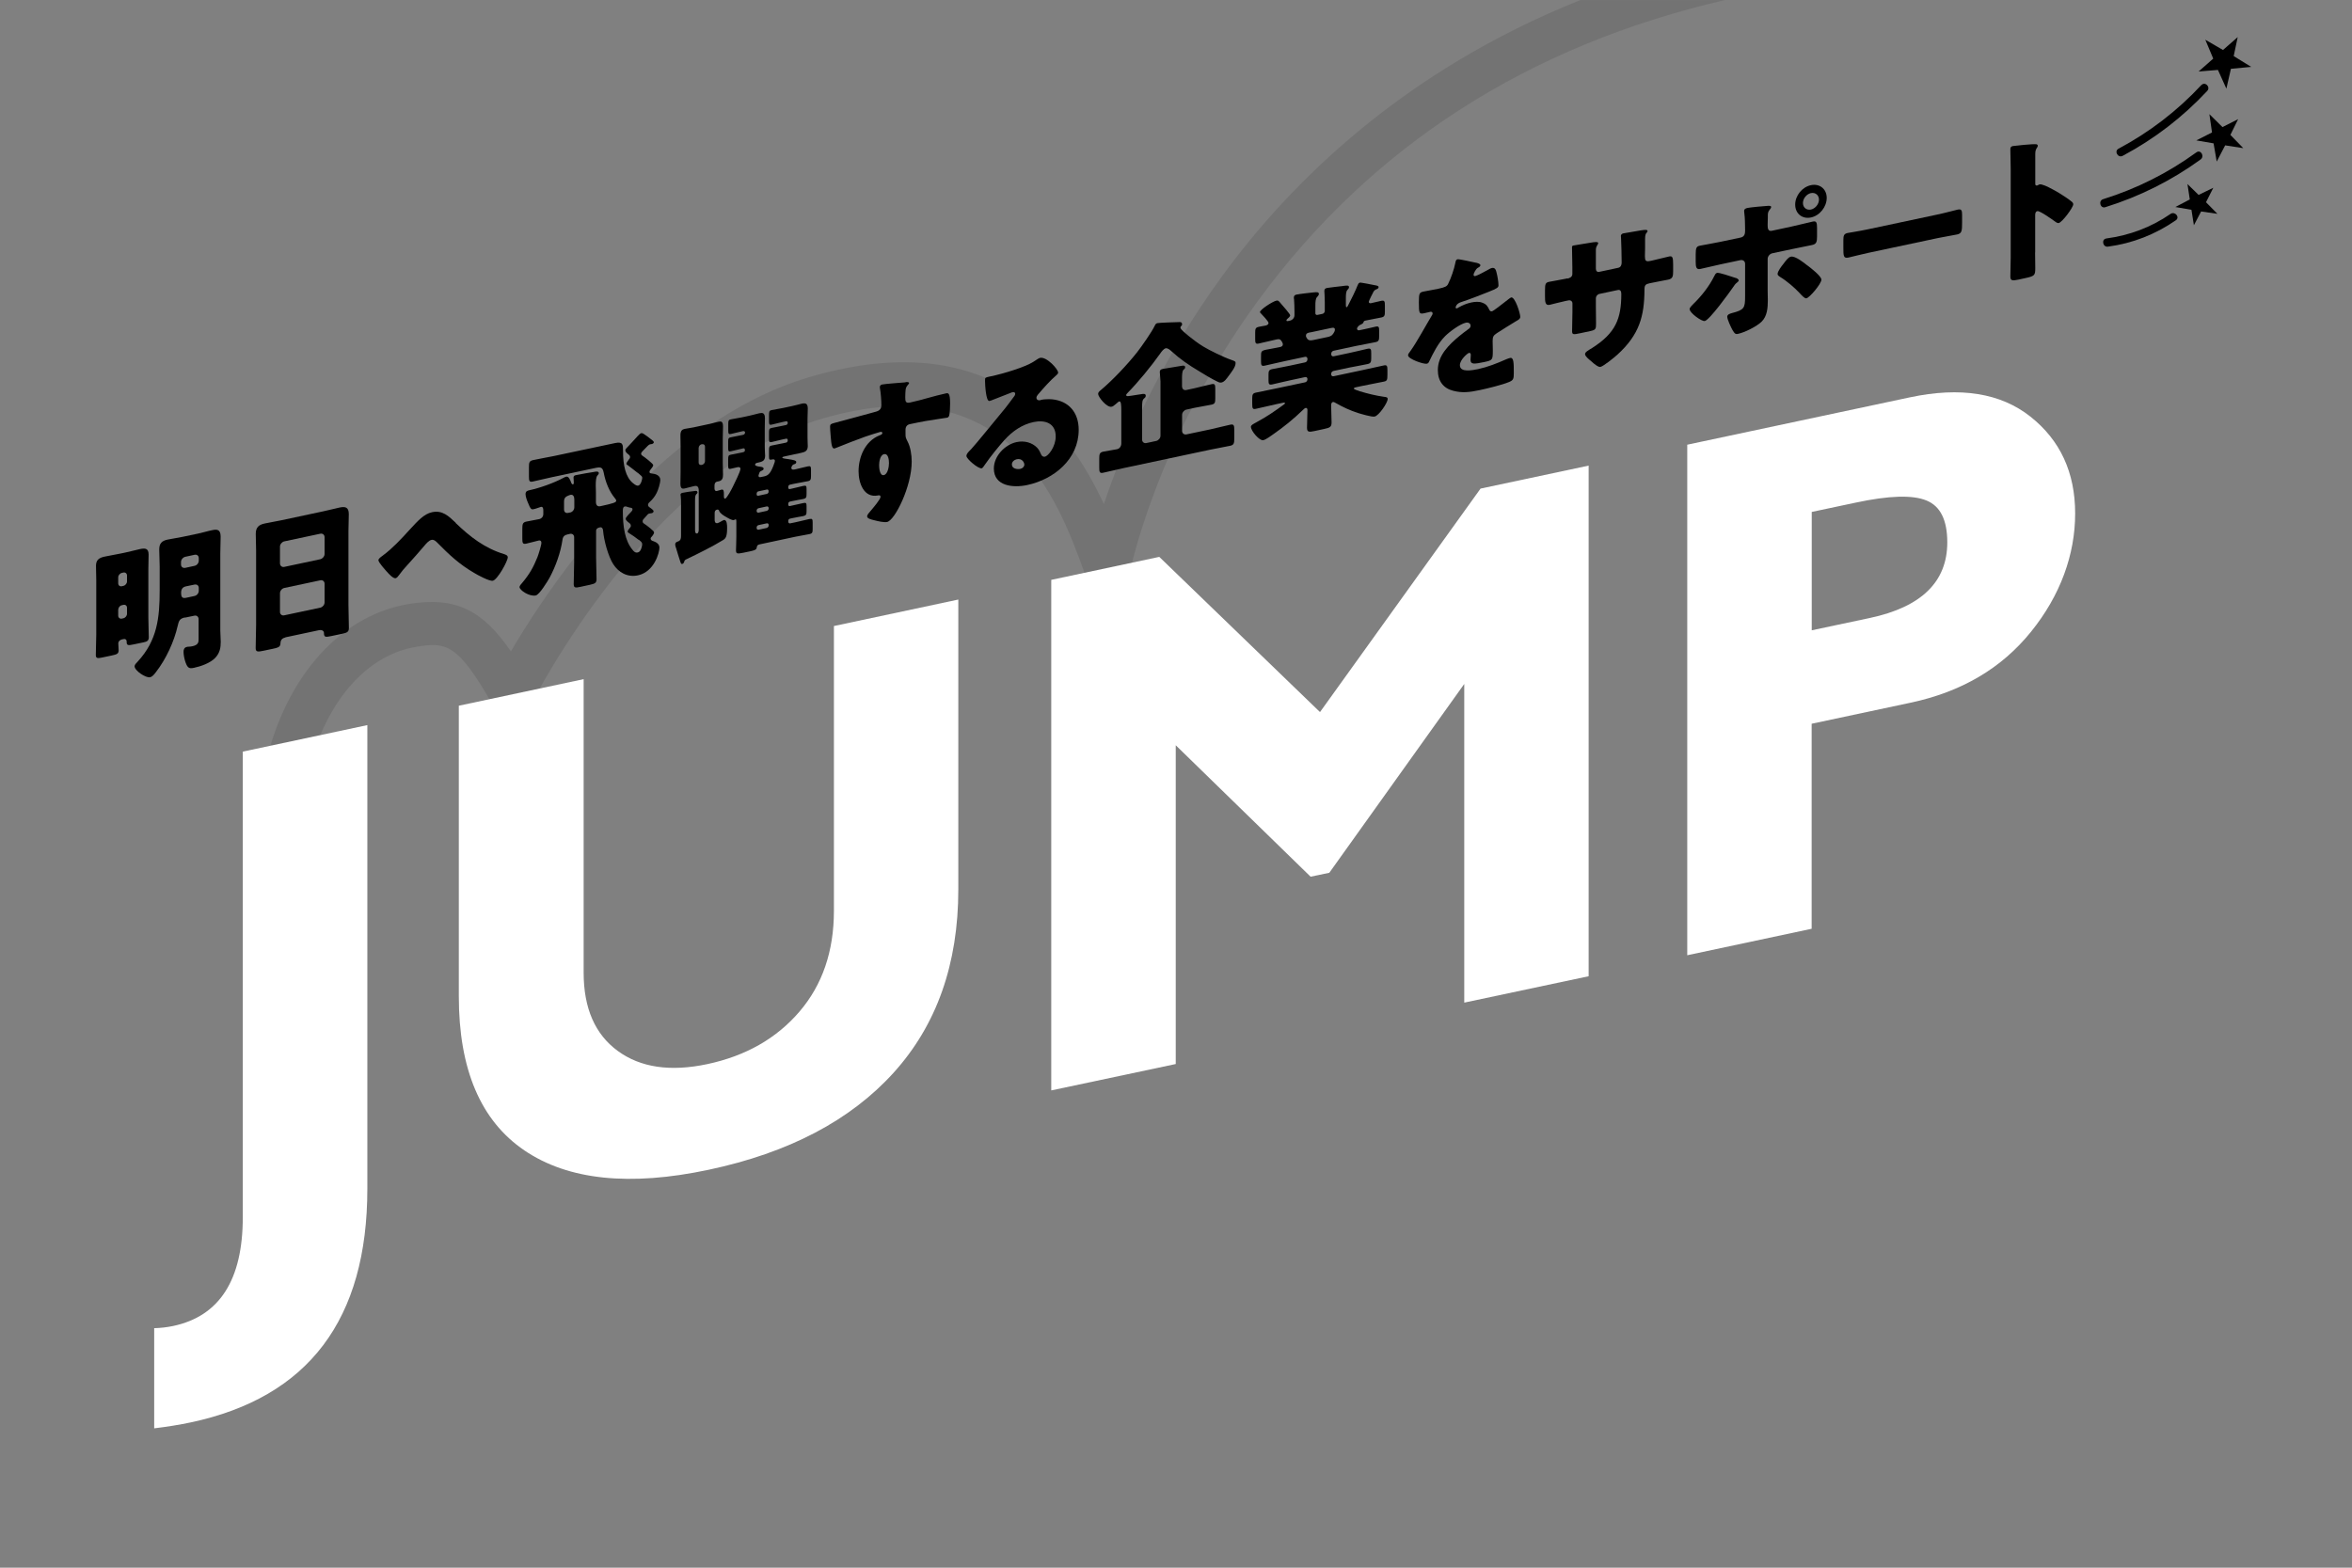
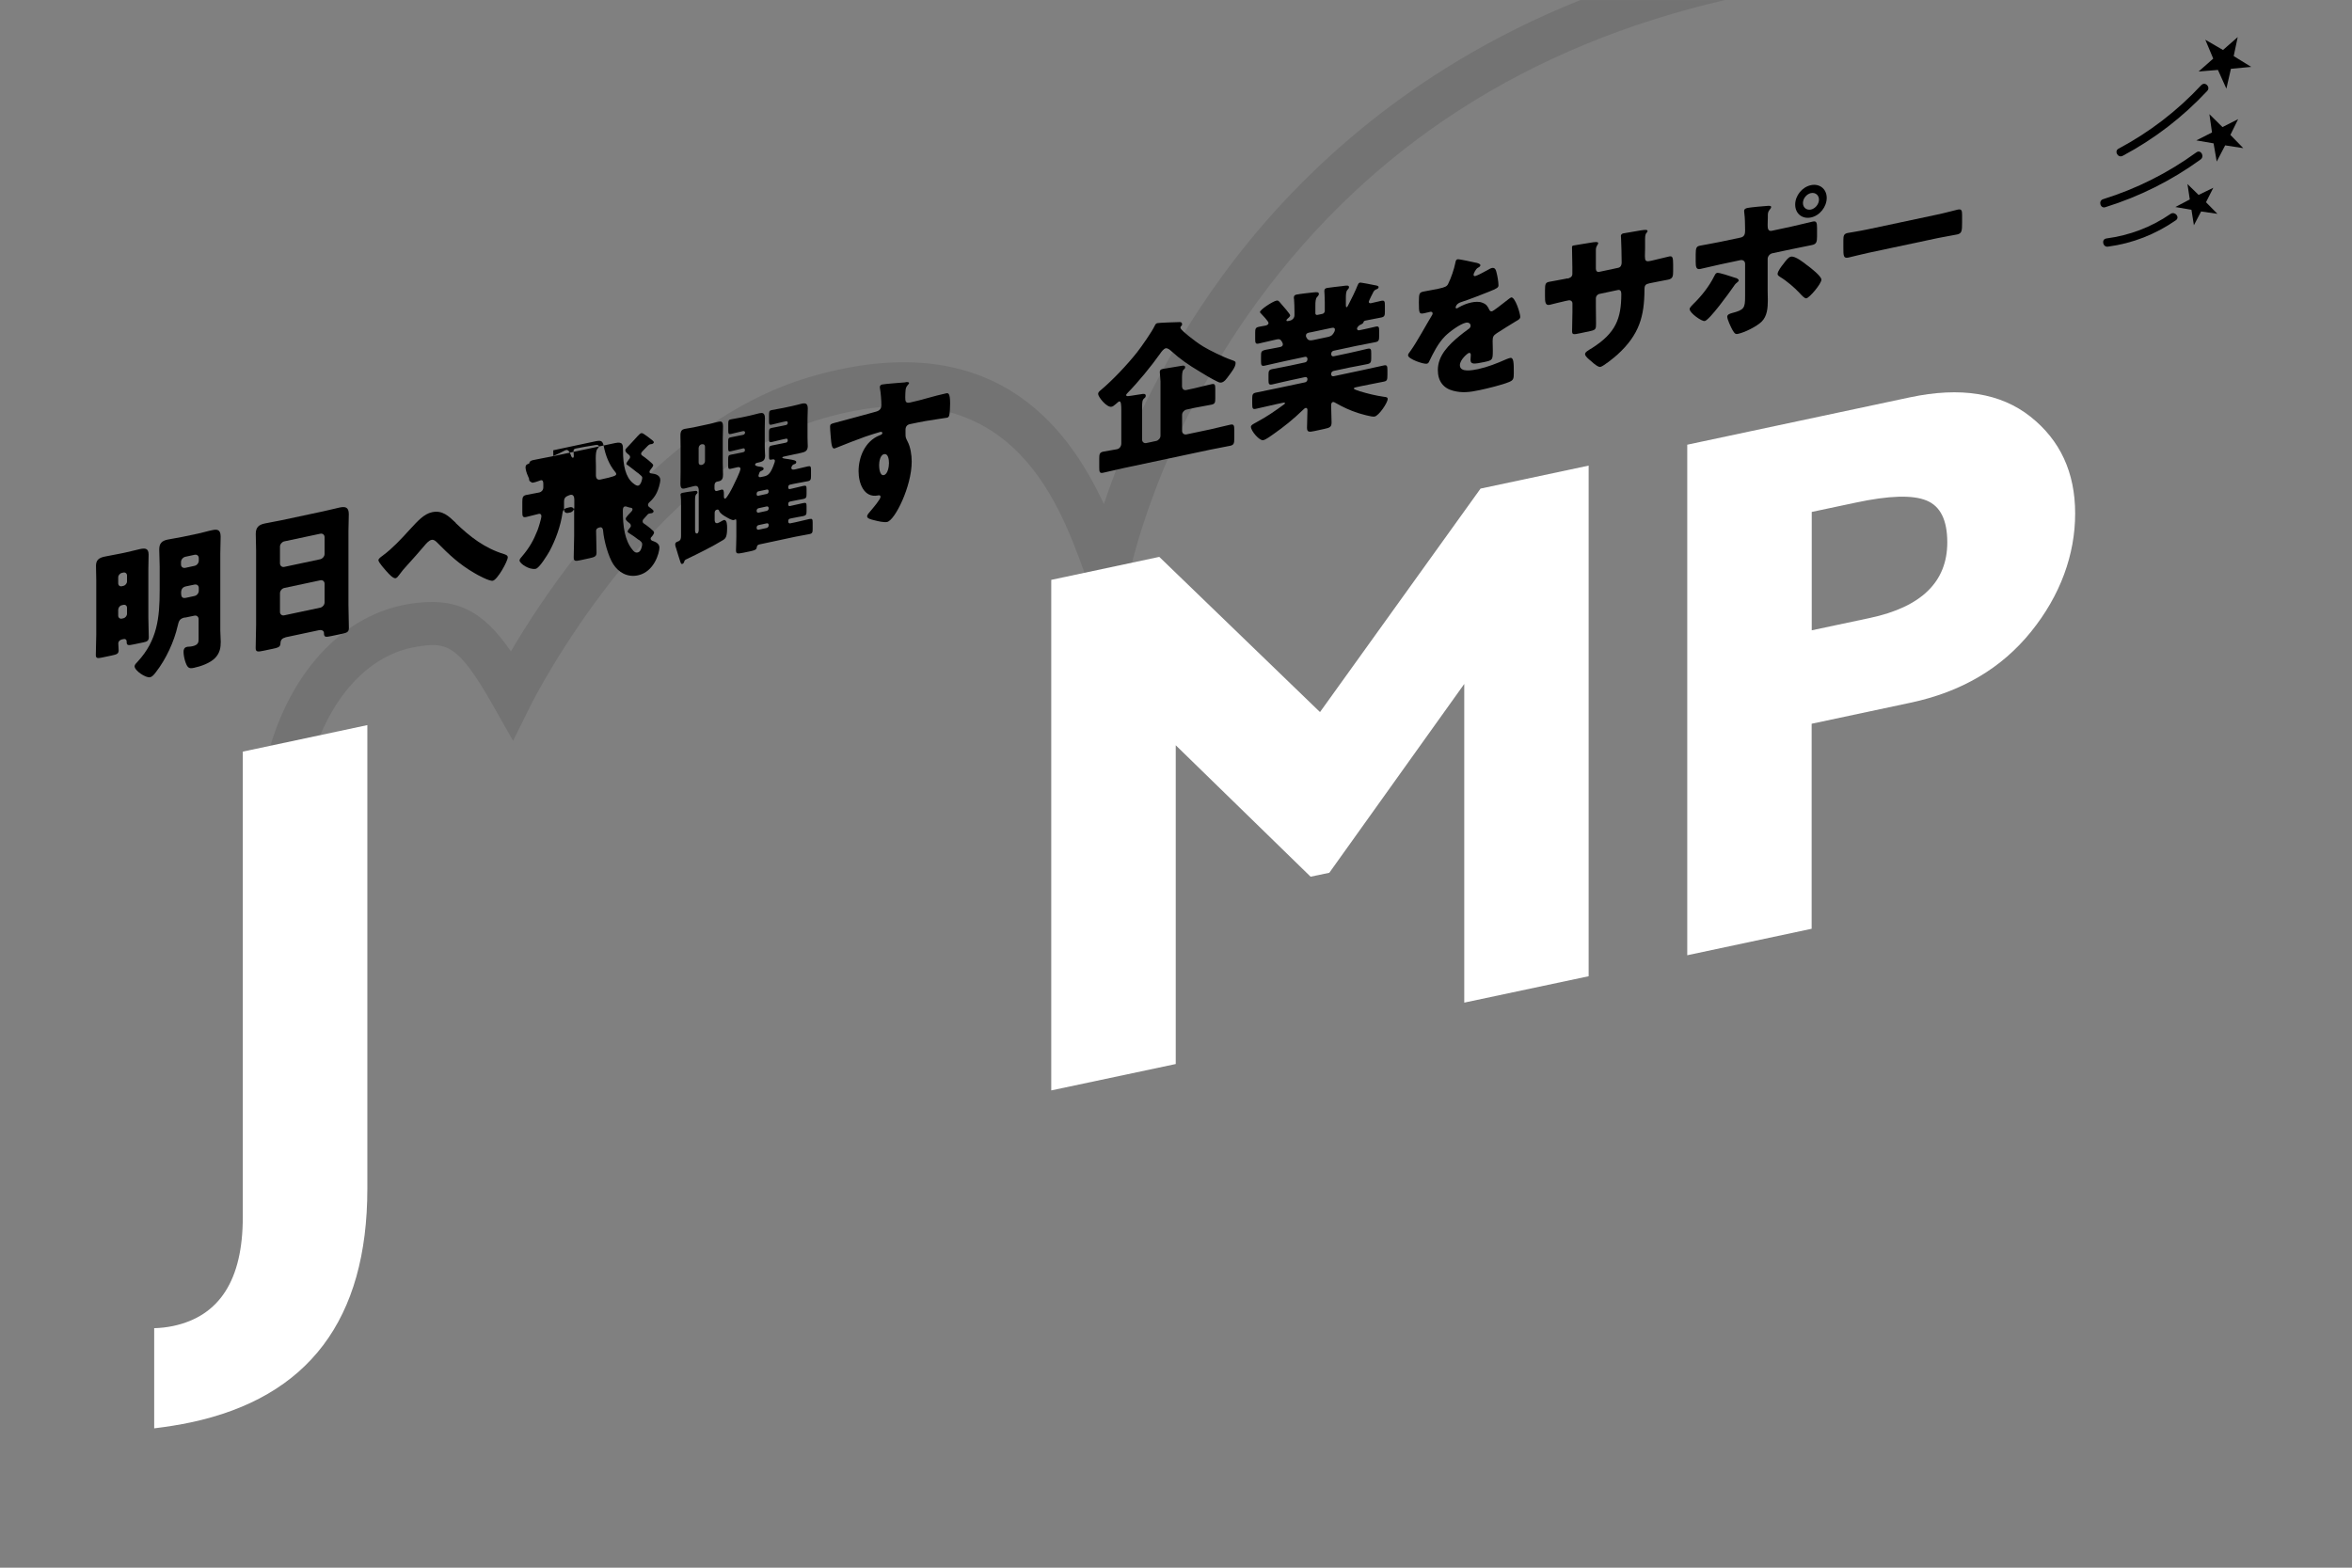
<svg xmlns="http://www.w3.org/2000/svg" id="_レイヤー_2" data-name="レイヤー_2" width="270" height="180" viewBox="0 0 270 180">
  <rect x="0" y="0" width="270" height="180" fill="#808080" stroke="none" />
  <defs>
    <style>
      .cls-1 {
        fill: none;
      }

      .cls-2 {
        fill: #fff;
      }

      .cls-3 {
        opacity: .1;
      }
    </style>
  </defs>
  <g id="home">
    <g>
      <rect class="cls-1" width="270" height="180" />
      <path class="cls-3" d="M47.65,74.29c3.56-.61,4.88-.46,8.93,6.68l2.32,4.09,2.09-4.21c.13-.27,13.67-27.09,33.5-32.81,21.28-6.15,26.92,9.27,29.95,17.56l3.48,9.39,1.67-8.82c.03-.15,3.06-15.6,14.87-31.7,12.98-17.69,30.95-29.23,53.54-34.46h-16.59c-20.23,8.1-33.18,20.82-41.11,31.69-7.38,10.11-11.46,19.82-13.58,26.18-4.22-9.12-12.94-20.61-33.61-14.64-9.26,2.68-18.25,9.47-26.7,20.19-3.46,4.39-6.09,8.51-7.76,11.36-3.15-4.58-6.21-6.39-11.84-5.42-7.16,1.23-13.04,7.27-15.74,16.15l4.78,1.45c2.14-7.04,6.55-11.77,11.81-12.68Z" />
      <g>
        <path class="cls-2" d="M42.17,83.27v53.21c0,15.02-6.76,23.97-20.28,26.84-1.29.27-2.68.5-4.19.68v-11.5c.77-.02,1.49-.11,2.17-.25,5.34-1.13,8-5.3,8-12.49v-53.46l14.28-3.04Z" />
-         <path class="cls-2" d="M95.73,71.88l14.28-3.04v33.28c0,8.56-2.48,15.58-7.43,21.05-4.95,5.47-12.03,9.19-21.22,11.14-9.08,1.93-16.14,1.19-21.16-2.22-5.02-3.41-7.53-9.31-7.53-17.7v-33.36l14.33-3.05v33.7c0,4.09,1.31,7.08,3.92,8.99,2.61,1.91,6.04,2.41,10.28,1.51,4.41-.94,7.93-2.94,10.57-6.02,2.64-3.08,3.96-6.94,3.96-11.58v-32.69Z" />
        <polygon class="cls-2" points="151.53 81.76 169.96 56.1 182.37 53.46 182.37 112.09 168.09 115.12 168.09 78.53 152.6 100.21 150.45 100.66 134.97 85.57 134.97 122.17 120.68 125.2 120.68 66.58 133.08 63.94 151.53 81.76" />
        <path class="cls-2" d="M207.98,58.77v13.6l6.65-1.41c5.94-1.26,8.91-4.16,8.91-8.69,0-2.55-.79-4.15-2.38-4.8-1.59-.66-4.3-.58-8.13.24l-5.05,1.07ZM193.69,51.06l25.57-5.44c5.8-1.23,10.41-.49,13.83,2.22,3.42,2.71,5.13,6.42,5.13,11.12s-1.69,9.4-5.07,13.58c-3.38,4.19-7.98,6.9-13.81,8.14l-11.37,2.42v23.54l-14.28,3.04v-58.62Z" />
      </g>
      <g>
        <path d="M21.33,67.33c-.4.09-.54.36-.54.74,0,.43.1.67.57.57l.97-.21c.28-.06.49-.32.49-.6v-.32c0-.27-.19-.44-.49-.39l-1.01.21ZM22.33,64.97c.28-.06.49-.32.49-.6v-.28c0-.28-.21-.45-.49-.39l-1.06.23c-.26.06-.49.32-.49.6v.28c0,.28.21.44.49.39l1.06-.23ZM21.24,70.89c-.64.14-.71.4-.85,1-.4,1.76-1.32,3.78-2.49,5.28-.19.25-.4.53-.68.59-.49.1-1.77-.76-1.77-1.26,0-.18.19-.36.36-.54,2.24-2.43,2.52-5,2.52-8.2v-2.72c0-.66-.05-1.31-.05-1.94,0-.69.28-1,.94-1.14.56-.12,1.13-.19,1.69-.31l1.81-.38c.54-.11,1.1-.29,1.65-.4.49-.1.96-.13.96.74,0,.66-.04,1.31-.04,1.96v8.8c0,.44.05.88.05,1.32,0,.66-.09,1.26-.61,1.82-.59.64-1.72,1.01-2.47,1.17-.56.12-.73,0-.96-.63-.12-.33-.23-.84-.23-1.21,0-.27.09-.5.38-.56.07-.02.17-.04.24-.03.12,0,.3-.03.4-.05.71-.15.71-.51.71-.83v-2.29c0-.23-.19-.46-.49-.39l-1.1.23ZM13.57,70.69c0,.23.19.39.42.34l.17-.04c.23-.05.42-.28.42-.52v-.68c0-.25-.19-.39-.42-.34l-.17.04c-.24.05-.4.26-.42.52v.68ZM13.57,66.97c0,.25.19.39.42.34l.17-.04c.23-.05.42-.28.42-.51v-.68c0-.23-.19-.39-.42-.34l-.17.04c-.23.05-.42.28-.42.51v.68ZM13.95,73.44c-.24.05-.37.26-.37.42,0,.27.04.52.04.81,0,.39-.21.47-.78.59l-1.09.23c-.52.11-.75.12-.75-.27,0-.78.05-1.56.05-2.34v-6.26c0-.55-.03-1.11-.03-1.66,0-.69.38-.92.99-1.05.59-.13,1.17-.21,1.76-.34l.54-.11c.57-.12,1.15-.28,1.74-.41.59-.13,1.01-.11,1.01.62,0,.55-.03,1.11-.03,1.68v5.53c0,.78.05,1.54.05,2.3,0,.41-.24.5-.64.58l-1.1.23c-.61.13-.8.13-.8-.26v-.09c0-.16-.12-.31-.36-.26l-.21.04Z" />
        <path d="M32.14,70.26c0,.28.23.45.49.39l4.14-.88c.26-.06.49-.32.49-.6v-2.15c0-.28-.23-.45-.49-.39l-4.14.88c-.26.06-.49.32-.49.62v2.13ZM32.14,64.68c0,.28.23.47.49.41l4.14-.88c.26-.06.49-.33.49-.6v-1.94c0-.27-.23-.45-.49-.39l-4.14.88c-.26.06-.49.33-.49.6v1.92ZM32.77,73.19c-.33.07-.56.26-.57.64-.02.47-.21.52-1.01.69l-.9.19c-.71.15-.94.16-.94-.3,0-.89.05-1.79.05-2.68v-8.53c0-.62-.04-1.26-.04-1.9,0-.77.37-1.06,1.06-1.2.64-.14,1.27-.23,1.91-.37l4.73-1.01c.63-.13,1.25-.3,1.9-.44.66-.14,1.08-.07,1.08.75,0,.64-.04,1.29-.04,1.91v8.53c0,.89.05,1.75.05,2.64,0,.44-.21.54-.77.66l-1.29.27c-.64.14-.8.12-.8-.36,0-.2-.17-.41-.63-.31l-3.81.81Z" />
        <path d="M52.31,60.05c1.67,1.6,3.32,2.89,5.58,3.58.16.06.4.13.4.36,0,.44-1.18,2.58-1.72,2.69-.38.08-1.77-.67-2.14-.9-1.72-1-2.87-2.09-4.26-3.5-.17-.16-.36-.35-.64-.29-.3.06-.63.45-.83.69-.64.74-1.27,1.48-1.93,2.19-.38.42-.64.71-.97,1.17-.09.13-.24.32-.38.35-.3.06-.83-.55-1.01-.75-.19-.21-.97-1.07-.97-1.32,0-.16.26-.36.45-.49.04-.03.07-.05.09-.07,1.06-.78,2.11-1.91,2.99-2.88.99-1.08,1.7-1.87,2.63-2.07,1.18-.25,1.88.42,2.73,1.23" />
-         <path d="M73.32,61.99c-.3-.24-.82-.61-1.13-.79-.07-.04-.14-.1-.14-.17,0-.09.12-.26.21-.36.12-.15.16-.19.16-.3,0-.18-.1-.26-.23-.36-.14-.11-.36-.26-.36-.46,0-.16.52-.68.66-.82.09-.09.12-.17.12-.26,0-.16-.19-.17-.26-.18-.1-.01-.23-.06-.33-.09-.09-.04-.19-.07-.31-.04-.19.04-.21.26-.21.52,0,1.76.23,3.37,1.08,4.41.16.2.31.41.64.34.4-.08.5-.84.5-.93,0-.23-.09-.28-.4-.54M65.44,58.85c.28-.06.49-.32.49-.6v-.87c0-.32-.09-.64-.47-.56-.07.01-.45.17-.54.27-.16.16-.17.36-.17.55v.85c0,.28.17.46.47.4l.23-.05ZM63.54,54.75c-.8.17-1.58.37-2.38.54-.4.09-.44-.09-.44-.58v-1.03c0-.59.04-.75.47-.85.78-.17,1.57-.3,2.35-.46l7.08-1.5c.9-.19.9.2.9.87,0,1.71.3,3.05,1.15,3.74.31.25.47.31.61.28.3-.06.45-.75.45-.9s-.12-.24-.44-.51c-.07-.04-.14-.09-.21-.15-.33-.27-.68-.53-1.01-.78-.07-.04-.16-.09-.16-.18,0-.12.19-.34.26-.45.09-.09.16-.19.16-.32s-.09-.21-.17-.28c-.14-.11-.37-.28-.37-.49,0-.12.07-.19.21-.33.21-.2,1.01-1.1,1.2-1.3.17-.18.31-.32.4-.33.09-.02.17,0,.28.07.16.09.66.46,1.04.77.09.07.14.15.14.2,0,.11-.16.19-.24.21-.04,0-.09,0-.16.02-.14.03-.19.08-.31.19-.07.07-.44.45-.59.61-.1.11-.16.18-.16.28s.05.17.17.25c.19.12,1.22.9,1.22,1.07,0,.14-.23.4-.31.51-.07.09-.12.17-.12.26,0,.11.05.17.28.19.42.04.96.21.96.74,0,.36-.24,1.15-.42,1.49-.21.42-.47.74-.82,1.06-.09.07-.17.2-.17.32,0,.14.09.21.19.28.11.07.45.3.45.44,0,.09-.09.2-.21.22-.07.02-.17.02-.26.04-.12.03-.16.03-.35.27-.12.15-.21.24-.33.37-.09.09-.11.18-.11.25,0,.21.14.25.28.35.17.11,1.04.76,1.04.93,0,.14-.19.41-.31.53-.07.07-.09.11-.09.18,0,.18.16.25.3.29.31.11.71.31.71.74,0,.59-.59,2.79-2.47,3.19-1.23.26-2.24-.36-2.83-1.28-.57-.89-1.08-2.72-1.17-3.88-.02-.23-.14-.4-.37-.35-.23.05-.43.16-.43.43v3.06c0,.82.05,1.62.05,2.46,0,.44-.19.52-.78.65l-1.06.23c-.59.13-.78.13-.78-.33,0-.82.05-1.65.05-2.46v-2.9c0-.28-.21-.45-.49-.39l-.26.06c-.35.07-.54.24-.59.62-.21,1.45-.77,3.04-1.5,4.39-.23.4-1.15,1.92-1.57,2-.73.15-1.86-.6-1.86-.97,0-.12.17-.34.3-.47.83-.98,1.3-1.81,1.76-2.97.12-.31.45-1.36.45-1.64,0-.18-.1-.3-.3-.26-.47.1-.96.26-1.44.36-.42.09-.45-.1-.45-.6v-1.1c0-.55.05-.74.45-.83.5-.11,1.01-.18,1.51-.29.21-.05.45-.24.45-.59v-.37c0-.2-.02-.49-.28-.44-.09.02-.52.2-.82.26-.28.06-.36.02-.68-.78-.11-.24-.26-.69-.26-.94,0-.35.23-.4.43-.45,1.18-.25,2.82-.83,3.91-1.42.1-.06.24-.12.33-.14.28-.06.45.35.57.68.03.1.12.22.21.21.07-.02.09-.14.09-.2,0-.11-.03-.51-.03-.58,0-.23.17-.27.35-.3.56-.12,1.41-.26,1.98-.35.17-.04.57-.12.57.13,0,.11-.05.15-.16.28-.16.18-.19.65-.19,1.14,0,.28.02.57.02.81v1.08c0,.36.17.57.52.49,1.53-.33,1.81-.44,1.81-.63,0-.11-.09-.2-.14-.27-.68-.82-1.08-1.85-1.3-2.96-.12-.58-.31-.66-.9-.54l-4.89,1.04Z" />
+         <path d="M73.32,61.99c-.3-.24-.82-.61-1.13-.79-.07-.04-.14-.1-.14-.17,0-.09.12-.26.21-.36.12-.15.16-.19.16-.3,0-.18-.1-.26-.23-.36-.14-.11-.36-.26-.36-.46,0-.16.52-.68.66-.82.09-.09.12-.17.12-.26,0-.16-.19-.17-.26-.18-.1-.01-.23-.06-.33-.09-.09-.04-.19-.07-.31-.04-.19.04-.21.26-.21.52,0,1.76.23,3.37,1.08,4.41.16.2.31.41.64.34.4-.08.5-.84.5-.93,0-.23-.09-.28-.4-.54M65.44,58.85c.28-.06.49-.32.49-.6v-.87c0-.32-.09-.64-.47-.56-.07.01-.45.17-.54.27-.16.16-.17.36-.17.55v.85c0,.28.17.46.47.4l.23-.05ZM63.54,54.75c-.8.17-1.58.37-2.38.54-.4.09-.44-.09-.44-.58v-1.03c0-.59.04-.75.47-.85.78-.17,1.57-.3,2.35-.46l7.08-1.5c.9-.19.9.2.9.87,0,1.71.3,3.05,1.15,3.74.31.25.47.31.61.28.3-.06.45-.75.45-.9s-.12-.24-.44-.51c-.07-.04-.14-.09-.21-.15-.33-.27-.68-.53-1.01-.78-.07-.04-.16-.09-.16-.18,0-.12.19-.34.26-.45.09-.09.16-.19.16-.32s-.09-.21-.17-.28c-.14-.11-.37-.28-.37-.49,0-.12.07-.19.21-.33.21-.2,1.01-1.1,1.2-1.3.17-.18.31-.32.4-.33.09-.02.17,0,.28.07.16.09.66.46,1.04.77.09.07.14.15.14.2,0,.11-.16.19-.24.21-.04,0-.09,0-.16.02-.14.03-.19.08-.31.19-.07.07-.44.45-.59.61-.1.11-.16.18-.16.28s.05.17.17.25c.19.12,1.22.9,1.22,1.07,0,.14-.23.4-.31.51-.07.09-.12.17-.12.26,0,.11.05.17.28.19.42.04.96.21.96.74,0,.36-.24,1.15-.42,1.49-.21.42-.47.74-.82,1.06-.09.07-.17.2-.17.32,0,.14.09.21.19.28.11.07.45.3.45.44,0,.09-.09.2-.21.22-.07.02-.17.02-.26.04-.12.03-.16.03-.35.27-.12.15-.21.24-.33.37-.09.09-.11.18-.11.25,0,.21.14.25.28.35.17.11,1.04.76,1.04.93,0,.14-.19.41-.31.53-.07.07-.09.11-.09.18,0,.18.16.25.3.29.31.11.71.31.71.74,0,.59-.59,2.79-2.47,3.19-1.23.26-2.24-.36-2.83-1.28-.57-.89-1.08-2.72-1.17-3.88-.02-.23-.14-.4-.37-.35-.23.05-.43.16-.43.43c0,.82.05,1.62.05,2.46,0,.44-.19.52-.78.65l-1.06.23c-.59.13-.78.13-.78-.33,0-.82.05-1.65.05-2.46v-2.9c0-.28-.21-.45-.49-.39l-.26.06c-.35.07-.54.24-.59.62-.21,1.45-.77,3.04-1.5,4.39-.23.4-1.15,1.92-1.57,2-.73.15-1.86-.6-1.86-.97,0-.12.17-.34.3-.47.83-.98,1.3-1.81,1.76-2.97.12-.31.45-1.36.45-1.64,0-.18-.1-.3-.3-.26-.47.1-.96.26-1.44.36-.42.09-.45-.1-.45-.6v-1.1c0-.55.05-.74.45-.83.5-.11,1.01-.18,1.51-.29.21-.05.45-.24.45-.59v-.37c0-.2-.02-.49-.28-.44-.09.02-.52.2-.82.26-.28.06-.36.02-.68-.78-.11-.24-.26-.69-.26-.94,0-.35.23-.4.43-.45,1.18-.25,2.82-.83,3.91-1.42.1-.06.24-.12.33-.14.28-.06.45.35.57.68.03.1.12.22.21.21.07-.02.09-.14.09-.2,0-.11-.03-.51-.03-.58,0-.23.17-.27.35-.3.56-.12,1.41-.26,1.98-.35.17-.04.57-.12.57.13,0,.11-.05.15-.16.28-.16.18-.19.65-.19,1.14,0,.28.02.57.02.81v1.08c0,.36.17.57.52.49,1.53-.33,1.81-.44,1.81-.63,0-.11-.09-.2-.14-.27-.68-.82-1.08-1.85-1.3-2.96-.12-.58-.31-.66-.9-.54l-4.89,1.04Z" />
        <path d="M86.86,60.64c0,.12.1.21.23.18l.92-.2c.12-.03.23-.15.23-.28v-.07c0-.14-.1-.21-.23-.18l-.92.2c-.14.03-.23.14-.23.28v.07ZM86.86,58.69c0,.12.1.19.23.17l.92-.2c.12-.03.23-.14.23-.26v-.07c0-.12-.1-.21-.23-.18l-.92.2c-.14.03-.23.15-.23.28v.07ZM86.86,56.77c0,.11.09.18.19.15l.97-.21c.12-.03.21-.13.21-.24v-.11c0-.11-.09-.18-.21-.15l-.97.21c-.1.02-.17.11-.19.24v.11ZM80.2,53.11c0,.2.14.31.33.27h.05c.19-.05.35-.23.35-.42v-1.69c0-.2-.16-.3-.35-.26h-.05c-.19.05-.31.22-.33.42v1.69ZM88.95,52.89c0-.16-.16-.16-.28-.14l-.09.02c-.26.06-.3-.04-.3-.36v-.73c0-.36.04-.47.28-.52.43-.09.87-.17,1.3-.26l.38-.08c.1-.02.19-.13.19-.24v-.04c0-.12-.09-.2-.19-.17l-.38.08c-.43.09-.87.22-1.3.31-.24.05-.28-.05-.28-.35v-.77c0-.34.04-.45.28-.5.43-.09.87-.17,1.3-.26l.38-.08c.1-.02.19-.13.19-.22v-.04c0-.12-.09-.2-.19-.17l-.38.08c-.43.09-.87.22-1.3.31-.24.05-.28-.05-.28-.37v-.76c0-.37.04-.49.28-.54.43-.09.87-.15,1.3-.24l1.08-.23c.38-.08.75-.19,1.13-.28.47-.1.66.06.66.57,0,.39-.03.79-.03,1.18v2.1c0,.5.03.88.03,1.02,0,.57-.31.69-.78.79l-1.86.4c-.19.04-.28.06-.28.15s.45.13.71.17c.57.09.89.15.89.33s-.16.23-.24.25c-.16.05-.19.11-.24.18-.04.08-.09.16-.09.23,0,.14.09.25.33.2l.16-.03c.47-.1.94-.24,1.39-.33.31-.07.38,0,.38.36v.75c0,.39-.05.53-.37.59-.54.11-1.06.19-1.6.3l-.45.1c-.1.02-.19.13-.19.24v.11c0,.11.09.18.19.15l.23-.05c.56-.12.97-.24,1.3-.31.33-.07.38,0,.38.35v.57c0,.39-.04.51-.36.58-.37.08-.8.13-1.32.25l-.23.05c-.1.02-.19.13-.19.24v.12c0,.11.09.18.19.15l.23-.05c.56-.12.97-.22,1.3-.29.33-.07.38,0,.38.35v.6c0,.35-.05.47-.36.54-.37.08-.8.13-1.32.25l-.23.05c-.1.02-.19.13-.19.24v.11c0,.12.09.21.21.19l.63-.13c.54-.11,1.06-.26,1.58-.37.35-.07.38.04.38.43v.69c0,.41-.03.54-.36.61-.54.11-1.06.19-1.6.3l-4.12.88c-.28.06-.3.15-.35.41-.04.2-.24.28-.75.39l-.77.16c-.76.16-.85.11-.85-.32,0-.23.04-.81.04-1.52v-1.78c0-.05,0-.23-.09-.21-.04,0-.16.07-.19.08-.23.05-.68-.23-.85-.33-.28-.15-.75-.43-.85-.74-.02-.1-.12-.15-.23-.13-.26.06-.28.27-.28.41v.75c0,.16.02.46.35.39.07-.01.4-.19.49-.25.07-.03.14-.08.21-.1.38-.08.38.63.38.9,0,1-.16,1.21-.47,1.4-1.15.71-2.9,1.58-4.12,2.16-.21.1-.28.13-.33.3-.03.13-.1.25-.24.28-.14.03-.19-.19-.23-.31-.17-.48-.3-.97-.45-1.45-.05-.15-.12-.33-.12-.49,0-.21.16-.28.31-.33.35-.11.36-.4.36-.68v-3.59c0-.36,0-.71-.04-.99-.02-.05-.02-.09-.02-.12,0-.14.14-.19.24-.21.23-.05,1.18-.2,1.43-.21.12-.03.28,0,.28.15,0,.11-.07.16-.16.25-.1.13-.12.31-.12.74v3.36c0,.14.02.42.23.38.16-.03.19-.29.19-.41v-4.55c0-.32-.12-.56-.47-.49l-.14.03c-.33.07-.66.18-.99.25-.24.05-.5.07-.5-.53,0-.44.02-.91.02-1.35v-2.86c0-.45-.02-.9-.02-1.35,0-.59.24-.69.5-.75.33-.07.66-.1.99-.17l1.91-.41c.31-.07.64-.17.97-.24.31-.07.52-.04.52.55,0,.44-.03.9-.03,1.34v2.86c0,.44.03.88.03,1.33,0,.37-.07.67-.49.76l-.16.03c-.29.06-.33.28-.33.5v.28c0,.18.07.34.28.3.12-.03.38-.12.52-.15.26-.06.28.19.28.51v.21c0,.11,0,.34.14.31.21-.04.78-1.14.92-1.44.17-.36.84-1.67.84-1.99,0-.18-.17-.21-.33-.18-.28.06-.56.14-.82.19-.23.05-.26-.07-.26-.37v-.73c0-.36.03-.47.28-.52.44-.09.87-.17,1.31-.26l.12-.03c.17-.04.21-.13.21-.2,0-.16-.02-.28-.21-.24l-.12.03c-.44.09-.87.22-1.31.31-.24.05-.28-.05-.28-.35v-.76c0-.34.03-.45.28-.5.44-.09.87-.17,1.31-.26l.14-.03c.16-.03.21-.19.21-.26s-.05-.2-.24-.16l-.1.02c-.44.09-.87.22-1.31.31-.24.05-.28-.05-.28-.37v-.77c0-.37.03-.49.28-.54.44-.09.87-.15,1.31-.24l.83-.18c.38-.08.75-.19,1.13-.28.35-.07.66-.09.66.57,0,.39-.02.79-.02,1.18v2.1c0,.5.04.88.04,1.02,0,.62-.33.69-.92.82-.1.02-.23.08-.23.21,0,.16.4.22.63.24.14.02.35.05.35.23,0,.12-.12.17-.21.22-.07.03-.21.1-.24.16-.02.04-.14.33-.14.4,0,.21.17.19.23.18l.4-.08c.52-.11.8-.37,1.22-1.61.02-.06.03-.1.03-.15" />
        <path d="M100.92,53.42c0,.32.07,1.23.54,1.13.47-.1.59-1.01.59-1.37,0-.37-.07-1.14-.57-1.03-.47.1-.56.92-.56,1.27M103.96,43.87c.14-.01.4-.01.4.11,0,.05-.05.12-.12.19-.1.13-.26.29-.28.59-.02.18-.04.56-.04.83,0,.46.02.74.54.63,1.37-.29,2.75-.76,4.12-1.05.26-.06.49-.09.49,1.16,0,.34-.03,1.11-.1,1.36-.05.15-.1.24-.26.27-.09.02-1.96.29-2.5.39-.57.1-1.17.23-1.76.35-.33.07-.5.3-.5.64v.43c0,.46.02.49.24.93.33.62.47,1.54.47,2.3,0,2.86-1.93,6.74-2.82,6.93-.36.08-1.06-.09-1.41-.18-.49-.11-.89-.22-.89-.47,0-.16.23-.42.37-.58.33-.39,1.17-1.37,1.17-1.65,0-.2-.16-.2-.31-.16-1.6.3-2.21-1.42-2.21-2.78,0-1.58.71-3.44,2.4-4.12.12-.04.33-.11.33-.27,0-.09-.07-.16-.23-.13-.19.04-1.46.45-1.74.55-.42.14-2.85,1.07-3.2,1.23-.1.04-.23.1-.31.12-.28.06-.37-.33-.45-1.38-.05-.58-.07-.98-.07-1.12,0-.27.09-.32.5-.43,1.58-.41,3.15-.86,4.54-1.23.45-.11.85-.23.85-.82,0-.5-.07-1.44-.16-1.9-.02-.07-.02-.1-.02-.14,0-.12.05-.28.26-.32.31-.07,2.3-.22,2.7-.25" />
-         <path d="M116.72,52.73c-.28.06-.56.28-.56.6,0,.48.59.59.99.5.23-.05.44-.25.44-.48,0-.25-.26-.75-.87-.62M121.47,42.78c0,.11-.1.22-.19.29-.73.62-1.51,1.51-2.14,2.25-.09.11-.16.23-.16.35,0,.21.19.33.4.29.05-.01.12-.04.19-.06.26-.06.87-.08,1.22-.05,1.88.19,3.04,1.49,3.04,3.5,0,3.4-2.87,5.69-5.9,6.34-1.63.35-3.84.14-3.84-1.9,0-1.42,1.27-2.74,2.61-3.03.9-.19,1.77.05,2.35.64.26.28.31.45.47.79.07.16.23.29.42.25.42-.09,1.25-1.16,1.25-2.33,0-1.51-1.2-1.93-2.54-1.65-1.27.27-2.4,1.01-3.36,2.08-.63.7-1.62,1.93-2.14,2.69-.24.37-.38.53-.45.54-.4.08-1.76-1.08-1.76-1.42,0-.21.17-.41.54-.77.44-.45,3.32-4,3.93-4.73.33-.41.59-.78.89-1.18.12-.15.24-.28.24-.46,0-.21-.28-.19-.35-.17-.05.01-1.95.77-2.4.94-.07.03-.14.05-.21.06-.4.08-.5-1.9-.5-2.24v-.18c0-.27.05-.28.56-.39l.4-.08c1.13-.26,3.62-.98,4.61-1.62.43-.29.63-.42.75-.44.75-.16,2.07,1.3,2.07,1.69" />
        <path d="M135.7,44.39c0,.28.21.45.49.39l.97-.21c.64-.14,1.29-.33,1.93-.46.38-.08.42.07.42.57v1.03c0,.5-.03.66-.42.75-.64.14-1.29.22-1.93.36l-.97.21c-.26.06-.49.33-.49.6v1.85c0,.27.23.45.49.4l2.75-.58c.76-.16,1.53-.38,2.3-.54.42-.09.45.12.45.63v.96c0,.52-.04.74-.45.83-.77.16-1.53.29-2.3.45l-10.02,2.13c-.76.16-1.51.36-2.28.52-.42.09-.45-.1-.45-.63v-.96c0-.53.03-.74.45-.83.52-.11,1.04-.17,1.58-.28.3-.06.5-.32.5-.68v-3.79c0-.64-.03-1.06-.24-1.02-.05.01-.14.08-.35.27-.23.21-.4.32-.52.34-.56.12-1.55-1.13-1.55-1.47,0-.2.17-.32.31-.44,1.36-1.14,3.06-2.94,4.17-4.35.5-.64,1.7-2.35,2.02-3.04.09-.2.16-.26.31-.3.24-.05,2.12-.11,2.57-.12.17,0,.26.09.26.25,0,.11-.05.15-.1.2-.05.05-.09.09-.09.2,0,.21.78.81.97.97.52.42,1.04.81,1.62,1.17.71.44,2.43,1.28,3.25,1.55.49.16.49.22.49.39,0,.43-.5,1.05-.78,1.43-.23.31-.49.71-.84.78-.21.04-.33-.04-.5-.12-.68-.32-1.44-.8-2.09-1.19-1.2-.72-2.1-1.33-3.15-2.28-.14-.13-.43-.39-.66-.34-.23.05-.49.39-.63.6-1.03,1.46-2.52,3.27-3.77,4.55-.07.07-.14.15-.14.23,0,.09.1.12.23.11.4-.03,1.37-.22,1.69-.25.21-.03.33.05.33.2,0,.18-.12.26-.19.32-.21.17-.23.44-.23,1.03v3.7c0,.27.23.45.49.39l1.13-.24c.26-.06.49-.33.49-.6v-6.24c0-.12-.02-.35-.04-.56-.02-.25-.04-.47-.04-.53,0-.23.16-.3.35-.34.07-.01,2.04-.34,2.23-.37.16-.02.33-.02.33.18,0,.14-.09.2-.19.29-.16.14-.17.66-.17,1.01v.94Z" />
        <path d="M150.41,38.16c-.28.06-.49.1-.49.39,0,.11.02.16.14.34.16.23.42.21.71.15l1.62-.34c.54-.11.64-.33.8-.63.03-.08.05-.14.05-.22,0-.27-.24-.23-.44-.19l-2.4.51ZM156.08,32.45c.16-.03,1.51.25,1.76.3.14.02.42.07.42.21,0,.16-.17.23-.24.25-.16.07-.26.13-.35.29-.09.16-.54,1.06-.54,1.15,0,.14.12.19.26.16.38-.08.78-.18,1.17-.27.38-.08.42.07.42.53v.69c0,.44-.03.61-.4.69-.61.13-1.24.23-1.84.36-.21.04-.21.17-.23.23-.04.1-.19.17-.28.22-.17.07-.28.15-.4.33-.04.06-.05.12-.05.15,0,.12.1.21.26.18l.63-.13c.42-.09.83-.2,1.27-.29.35-.07.38.08.38.45v.66c0,.41-.03.59-.4.67-.77.16-1.53.29-2.3.45l-2.52.54c-.16.03-.28.18-.28.34v.07c0,.16.12.26.28.23l1.83-.39c.68-.14,1.36-.32,2.03-.47.42-.09.45.06.45.49v.6c0,.39-.04.58-.42.66-.7.15-1.37.26-2.07.4l-1.83.39c-.16.03-.28.18-.28.34v.04c0,.16.12.26.28.23l3.34-.71c.82-.17,1.62-.36,2.42-.53.38-.08.42.07.42.53v.57c0,.57-.05.69-.42.76-.8.17-1.62.31-2.42.48l-.75.16c-.16.03-.26.06-.26.16,0,.07.35.21.7.31.89.27,1.79.49,2.75.63.26.03.43.05.43.25,0,.44-1.01,1.92-1.5,2.02-.33.07-1.57-.31-1.91-.41-.92-.3-1.74-.68-2.56-1.15-.09-.05-.21-.13-.31-.11-.19.04-.21.24-.21.4,0,.66.05,1.29.05,1.94,0,.52-.19.61-.84.75l-1.11.24c-.64.14-.87.13-.87-.37,0-.68.05-1.36.05-2.06,0-.12-.07-.25-.21-.22-.1.02-.24.16-.31.23-1.11,1.07-2.16,1.92-3.39,2.78-.28.2-.87.63-1.15.69-.45.1-1.43-1.07-1.43-1.53,0-.2.23-.3.64-.53,1.24-.67,2.04-1.23,3.18-2.06.07-.05.09-.09.09-.12,0-.11-.12-.08-.26-.05l-.66.14c-.8.17-1.62.38-2.42.55-.38.08-.42-.05-.42-.62v-.53c0-.46.04-.63.42-.71.8-.17,1.6-.32,2.42-.5l3.22-.68c.16-.03.28-.18.28-.34v-.04c0-.16-.12-.26-.28-.22l-1.72.37c-.68.14-1.36.32-2.05.47-.38.08-.42-.07-.42-.48v-.62c0-.43.04-.58.43-.66.68-.14,1.36-.25,2.04-.4l1.72-.37c.16-.03.28-.18.28-.34v-.07c0-.16-.12-.26-.28-.23l-2.35.5c-.77.16-1.53.36-2.3.52-.37.08-.4-.11-.4-.52v-.5c0-.6,0-.69.59-.82.33-.07.83-.14,1.62-.31.16-.03.3-.13.3-.31,0-.07-.05-.18-.1-.28-.16-.27-.28-.35-.61-.28-.69.15-1.39.33-2.09.48-.35.07-.38-.1-.38-.54v-.69c0-.44.03-.61.4-.69.26-.06.5-.09.75-.14.16-.03.38-.1.38-.31,0-.18-.73-.95-.89-1.11-.04-.03-.09-.09-.09-.14,0-.27,1.43-1.21,1.88-1.31.19-.04.23,0,.42.21.03.05.09.11.14.17.14.15,1.03,1.17,1.03,1.31,0,.12-.21.31-.31.39-.05.05-.12.1-.12.19,0,.11.12.08.19.07l.16-.03c.43-.09.57-.42.57-.62v-.48c0-.44-.02-.96-.05-1.39-.02-.05-.02-.12-.02-.17,0-.23.12-.31.33-.35.31-.07,1.58-.21,1.86-.24.52-.06.68-.04.68.18,0,.09-.05.19-.21.35-.17.18-.19.56-.19.98v.89c0,.12.1.21.23.18l.57-.12c.16-.03.28-.18.28-.34v-1c0-.69-.05-1.13-.05-1.29,0-.23.12-.31.33-.35.24-.05,1.41-.17,1.72-.21.07-.02.14-.01.21-.03.35-.04.57-.07.57.16,0,.12-.09.2-.19.32-.16.18-.17.55-.17.96v.73c0,.16,0,.3.1.28.05-.01.09-.07.17-.23.26-.48.89-1.77,1.1-2.33.05-.1.09-.21.21-.24" />
        <path d="M169.4,30.15c.31.08.54.15.54.31,0,.14-.19.24-.31.3-.21.13-.47.63-.47.78s.09.18.21.15c.26-.06,1.04-.49,1.41-.69.14-.08.33-.2.49-.23.38-.08.47.27.54.58.09.34.21,1.02.21,1.4,0,.27-.16.37-1.11.75-.96.38-2.14.85-3.22,1.2-.56.19-.59.59-.59.61,0,.09.09.11.16.09.04,0,.12-.06.16-.09.5-.28.96-.47,1.48-.58.42-.09.9-.12,1.25.02.49.18.61.39.83.84.07.13.16.18.3.15.17-.04,1.1-.77,1.62-1.18.16-.12.28-.22.35-.27.07-.05.16-.12.23-.14.44-.09,1.04,1.82,1.04,2.23,0,.23-.17.32-.52.52-.83.5-1.36.84-2.16,1.35-.42.27-.49.44-.49.92,0,.21.02.64.02,1.03,0,1.14-.02,1.16-.99,1.37-1.2.25-1.57.28-1.57-.27,0-.16.02-.32.03-.49v-.09c0-.12-.07-.23-.21-.2-.17.04-1.04.79-1.04,1.41,0,.89,1.48.57,2.09.45,1.11-.24,2.14-.65,3.23-1.13.16-.07.31-.12.44-.15.42-.09.43.55.43,1.69,0,.68-.03.86-.54,1.07-.78.33-2.52.75-3.37.93-1.22.26-2.02.34-3.04.08-1.11-.28-1.77-1.08-1.77-2.38,0-1.67,1.24-2.89,2.5-3.93.3-.24.64-.51.96-.74.16-.1.3-.22.3-.42,0-.25-.23-.41-.54-.35-.66.14-1.86,1.02-2.38,1.54-.82.83-1.34,1.89-1.84,2.92-.05.12-.12.22-.26.25-.38.08-2.16-.54-2.16-.96,0-.14.1-.27.31-.55.71-.99,1.84-3.08,2.4-3.99.09-.14.11-.2.11-.27,0-.14-.12-.22-.26-.19-.21.04-.45.11-.68.16-.59.12-.64.08-.64-1.25,0-1.1.07-1.14.63-1.25.38-.08,1.01-.18,1.58-.3.85-.18,1.01-.29,1.15-.56.35-.7.68-1.69.82-2.38.05-.28.09-.41.26-.45.19-.04,1.84.34,2.12.4" />
        <path d="M179.93,31.99c.17-.04.57-.14.57-.53v-.77c0-.76-.04-1.52-.04-2.29,0-.12.02-.18.16-.21.35-.07,1.43-.23,1.88-.31.56-.1.97-.15.97.04,0,.05-.07.17-.1.22-.14.21-.17.38-.17.59v2.12c0,.25.14.42.4.36l2.16-.46c.3-.06.4-.33.4-.6,0-.5-.04-2.46-.07-2.85,0-.07-.02-.14-.02-.21,0-.14.12-.26.26-.29.24-.05,1.27-.22,1.58-.27.59-.11,1.22-.22,1.22-.03,0,.3-.28.1-.28.93v1c0,.32-.02.64-.02.98,0,.52.1.65.56.56l.21-.04c.44-.11,1.84-.45,2-.48.38-.08.47.06.47.9v.78c0,.59-.04.86-.57.98-.63.13-1.27.23-1.9.37l-.21.04c-.5.11-.61.22-.61.75-.02,3.03-.57,5.15-3.13,7.47-.33.3-1.57,1.31-1.93,1.39-.23.05-.75-.36-1.06-.66-.28-.23-.7-.56-.7-.81,0-.23.31-.4.82-.71,2.68-1.71,3.34-3.34,3.34-6.2,0-.28-.09-.52-.4-.45l-2.12.45c-.23.05-.4.28-.4.49v.94c0,.73.02,1.72.02,1.95,0,.62-.02.75-.64.88l-1.22.26c-.78.17-.89.14-.89-.26,0-.75.04-1.48.04-2.21v-.96c0-.25-.21-.4-.45-.35l-.35.07c-.68.14-1.36.34-1.81.44-.52.11-.54-.35-.54-1.01v-.66c0-.73.07-.89.47-.97.36-.08,1.22-.21,1.88-.35l.23-.05Z" />
        <path d="M206.97,23.31c0,.53.42.85.92.75.5-.11.92-.62.92-1.14s-.42-.85-.92-.75c-.5.11-.92.62-.92,1.14M209.7,22.72c0,1.03-.8,2.04-1.81,2.25-1.01.21-1.81-.45-1.81-1.48s.8-2.02,1.81-2.23c1.01-.21,1.81.45,1.81,1.46M207.49,30.48c.33.25,1.6,1.22,1.6,1.63,0,.46-1.34,2.06-1.72,2.14-.19.04-.45-.24-.82-.64-.52-.56-1.43-1.35-2.21-1.82-.12-.08-.28-.17-.28-.33,0-.3.45-.9.66-1.15.38-.51.59-.78.87-.84.5-.11,1.53.72,1.9,1.02M199.84,27.27c.45-.1.49-.49.49-.78v-.16c-.02-.71,0-1.17-.09-1.87,0-.07-.02-.16-.02-.25,0-.21.17-.29.42-.34.26-.06,2.07-.23,2.38-.24.1,0,.3,0,.3.13,0,.12-.1.24-.17.32-.17.21-.21.38-.21.63v.23c0,.27-.02.54-.02.82v.16c0,.28.05.67.47.58l2.24-.48c.8-.17,1.81-.44,2.47-.58.42-.09.49.11.49.77v.91c0,.66-.07.9-.56,1.01-.8.17-1.6.32-2.4.49l-2.17.46c-.29.06-.54.35-.54.65v3.65c0,.36.02.72.02,1.1,0,.92-.09,1.83-.7,2.44-.57.57-1.98,1.26-2.71,1.41-.31.07-.4-.02-.66-.46-.16-.29-.59-1.19-.59-1.51,0-.27.38-.37.57-.42,1.36-.36,1.48-.56,1.48-1.88v-3.77c0-.3-.24-.48-.54-.42l-2.31.49c-.76.16-1.51.36-2.28.52-.47.1-.54-.21-.54-.81v-.87c0-.75.09-.91.49-.99.23-.05,1.57-.28,2.33-.44l2.37-.5ZM199.27,31.91c.19.07.33.18.33.29,0,.09-.11.16-.17.22-.26.2-.31.32-.49.57-.43.63-2.7,3.76-3.24,3.87-.35.07-1.74-.93-1.74-1.37,0-.18.3-.45.43-.59.94-.91,1.83-2.04,2.4-3.2.07-.14.16-.34.33-.37.24-.05,1.5.38,2.14.59" />
        <path d="M222.42,24.63c1.03-.22,2.14-.53,2.3-.56.45-.1.52.08.52.6v.85c0,.98-.02,1.28-.57,1.4-.68.14-1.48.26-2.24.42l-8,1.7c-.77.16-1.58.39-2.23.53-.59.13-.59-.21-.59-1.15v-.82c0-.53.05-.76.5-.85.24-.05,1.22-.19,2.31-.42l8-1.7Z" />
-         <path d="M233.62,28.99c0,.59.02,1.17.02,1.77,0,.85-.05.94-1.18,1.18l-.78.17c-.69.15-.9.1-.9-.36,0-.71.04-1.41.04-2.12v-10.26c0-.73-.04-1.65-.04-2.2,0-.23.04-.34.28-.4.21-.04,2.26-.25,2.68-.21.1.01.19.07.19.17,0,.09-.05.17-.1.24-.09.14-.19.31-.19.68v3.45c0,.09.02.24.21.2.1-.02.21-.12.29-.13.14-.03.37.05.64.15.56.24,1.27.65,1.5.78.43.26,1.22.77,1.6,1.1.07.07.12.15.12.26,0,.36-1.27,2.07-1.67,2.15-.16.03-.33-.11-.44-.19-.3-.22-1.72-1.23-2-1.18-.24.05-.26.3-.26.48v4.27Z" />
      </g>
      <g>
        <path d="M252.7,9.77c-2.76,2.96-5.93,5.4-9.5,7.3-.54.29-.06,1.11.48.82,3.64-1.94,6.88-4.43,9.7-7.45.42-.45-.25-1.12-.67-.67" />
        <polygon points="255.19 5.74 256.88 4.26 256.42 6.44 258.43 7.68 256.1 7.9 255.58 10.18 254.61 8.03 252.39 8.21 254.07 6.73 253.16 4.56 255.19 5.74" />
        <path d="M252.14,17.49c-3.28,2.38-6.83,4.17-10.71,5.38-.58.18-.33,1.1.25.92,3.94-1.23,7.59-3.05,10.94-5.48.49-.36.02-1.18-.48-.82" />
        <polygon points="255.13 14.59 256.93 13.68 256.04 15.49 257.52 17.01 255.44 16.69 254.47 18.55 254.11 16.46 252.13 16.12 253.93 15.21 253.63 13.11 255.13 14.59" />
        <path d="M249.17,24.56c-2.22,1.53-4.69,2.46-7.36,2.82-.61.08-.43,1.02.17.94,2.84-.38,5.44-1.4,7.8-3.03.5-.35-.11-1.07-.61-.73" />
        <polygon points="251.38 22.9 251.11 21.13 252.39 22.38 254.08 21.56 253.24 23.22 254.55 24.55 252.68 24.28 251.85 25.86 251.57 24.09 249.72 23.77 251.38 22.9" />
      </g>
    </g>
  </g>
</svg>